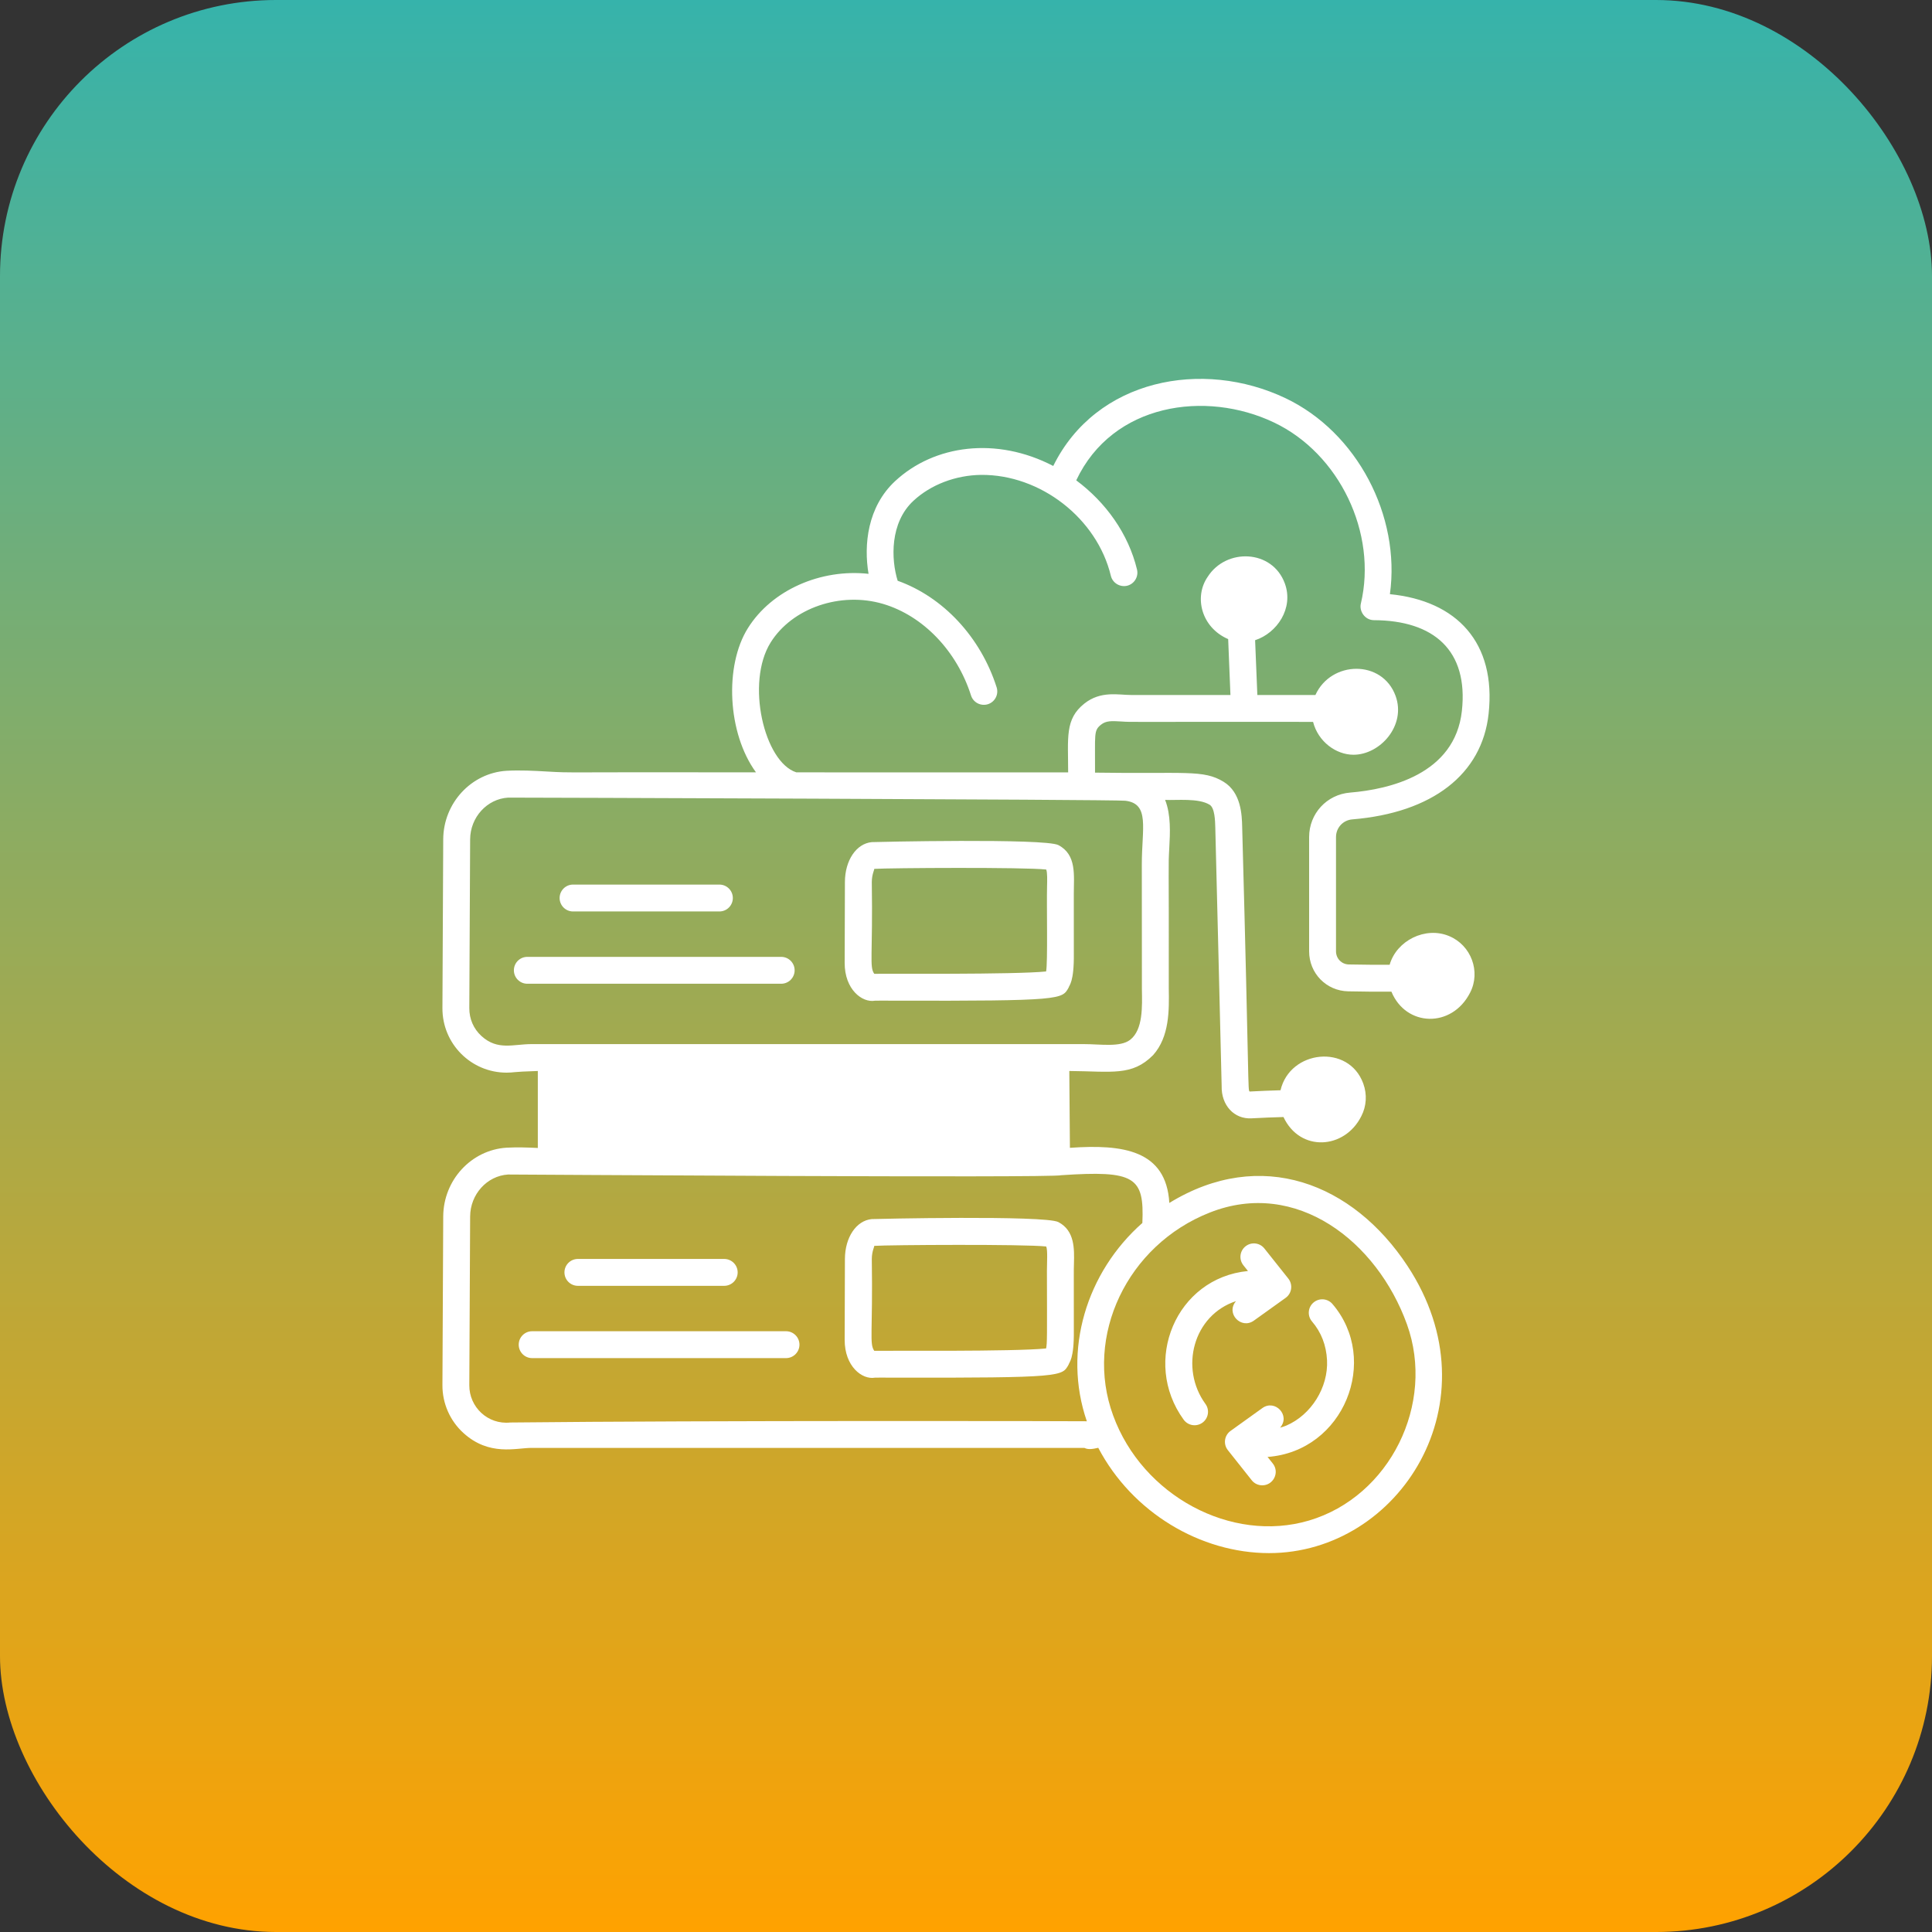
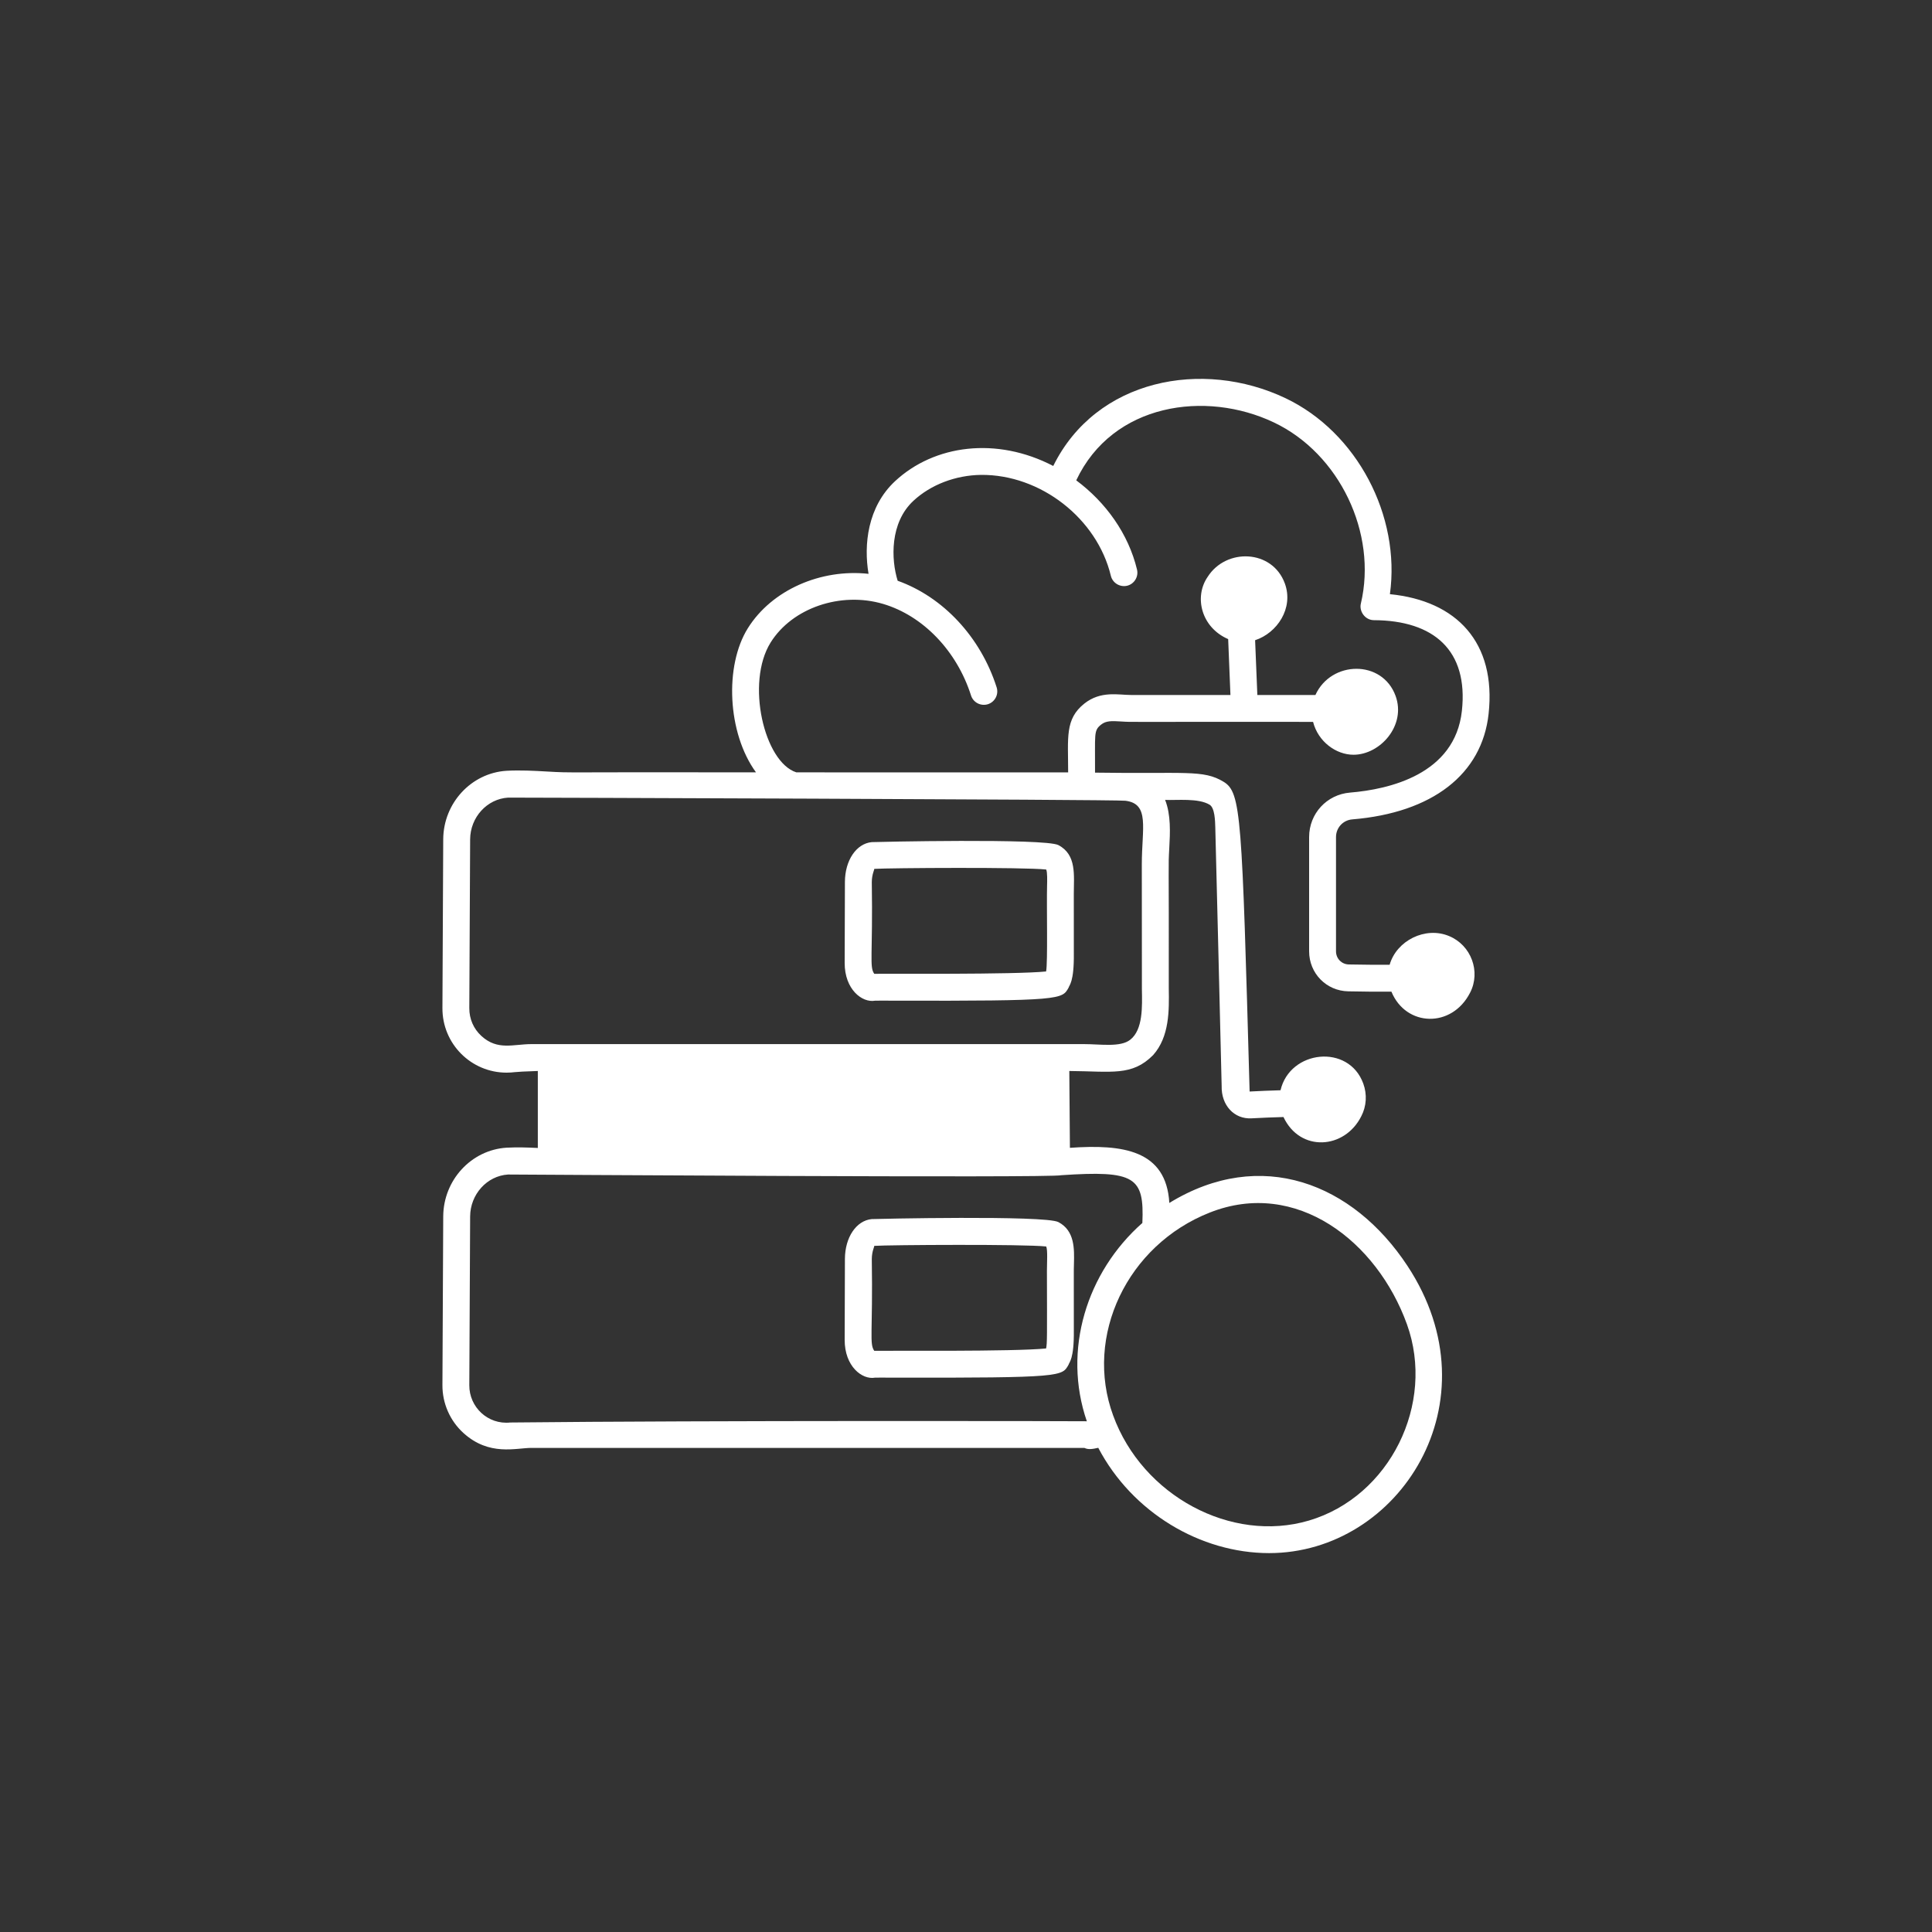
<svg xmlns="http://www.w3.org/2000/svg" width="70" height="70" viewBox="0 0 70 70" fill="none">
  <rect x="0" y="0" width="70" height="70" fill="#333333" stroke="none" />
-   <rect width="70" height="70" rx="10" fill="url(#paint0_linear_405_3180)" />
  <g clip-path="url(#clip0_405_3180)">
    <path d="M31.703 36.257C31.756 36.254 32.009 36.254 32.387 36.256C38.503 36.272 38.48 36.206 38.717 35.785C38.737 35.696 38.918 35.592 38.907 34.548L38.906 32.389C38.906 31.721 39.017 30.968 38.346 30.619C37.857 30.366 31.638 30.506 31.583 30.512C31.024 30.567 30.616 31.173 30.613 31.953L30.604 34.886C30.601 35.849 31.238 36.34 31.703 36.257ZM31.587 31.957C31.588 31.666 31.695 31.492 31.673 31.481C32.204 31.446 37.139 31.415 37.907 31.505C37.951 31.61 37.942 31.914 37.937 32.101C37.918 32.818 37.967 34.882 37.902 35.198C36.753 35.316 32.078 35.273 31.676 35.283C31.492 35.023 31.628 34.644 31.587 31.957ZM38.346 44.278C37.857 44.025 31.638 44.164 31.583 44.17C31.024 44.225 30.616 44.831 30.613 45.612L30.604 48.544C30.601 49.507 31.238 49.999 31.703 49.915C31.756 49.912 32.009 49.913 32.387 49.915C38.536 49.926 38.478 49.866 38.717 49.444C38.737 49.355 38.918 49.251 38.907 48.206C38.909 45.806 38.901 46.207 38.911 45.786C38.925 45.252 38.943 44.589 38.346 44.278ZM31.676 48.942C31.492 48.682 31.628 48.303 31.587 45.615C31.588 45.324 31.695 45.15 31.673 45.14C32.204 45.104 37.139 45.074 37.907 45.163C37.964 45.302 37.932 45.746 37.932 46.047C37.938 48.483 37.942 48.661 37.902 48.857C36.734 48.977 32.117 48.931 31.676 48.942Z" fill="white" />
-     <path d="M18.352 41.583C17.075 41.664 16.068 42.755 16.059 44.069L16.03 50.184C16.026 50.845 16.304 51.479 16.793 51.922C17.728 52.769 18.695 52.46 19.257 52.46C31.021 52.46 27.495 52.46 39.288 52.46C39.432 52.53 39.582 52.503 39.792 52.457C41.023 54.801 43.496 56.272 45.982 56.272C50.689 56.272 54.237 50.791 50.996 45.867C49.024 42.871 45.687 41.55 42.367 43.585C42.255 41.668 40.682 41.452 38.765 41.588L38.743 38.804C40.283 38.816 41.014 39 41.779 38.229C42.377 37.56 42.36 36.594 42.347 35.818C42.355 30.987 42.323 31.5 42.366 30.708C42.395 30.184 42.429 29.52 42.214 28.982C42.637 29.002 43.419 28.908 43.827 29.157C44.015 29.271 44.026 29.744 44.032 29.971C44.033 30.036 44.265 39.283 44.263 39.348C44.245 40.041 44.712 40.558 45.352 40.519C45.735 40.497 46.119 40.484 46.503 40.472C47.103 41.754 48.721 41.645 49.323 40.441C49.511 40.08 49.537 39.65 49.394 39.259C48.864 37.807 46.736 38.043 46.396 39.502C46.026 39.514 45.659 39.526 45.276 39.548C45.206 39.483 45.267 39.489 45.006 29.947C44.996 29.547 44.975 28.717 44.334 28.326C43.596 27.875 42.942 28.045 39.675 27.994C39.683 26.588 39.617 26.474 39.894 26.255C40.072 26.113 40.267 26.118 40.627 26.141C41.074 26.169 40.542 26.148 47.575 26.155C47.758 26.873 48.409 27.346 49.04 27.346C50.005 27.346 50.956 26.285 50.564 25.212C50.083 23.894 48.23 23.927 47.66 25.181H45.556L45.475 23.196C46.268 22.937 46.881 22.039 46.552 21.139C46.099 19.903 44.426 19.848 43.757 20.899C43.253 21.627 43.524 22.735 44.499 23.156L44.581 25.181H40.99C40.518 25.181 39.885 25.019 39.289 25.491C38.579 26.055 38.701 26.721 38.701 27.985C38.036 27.983 37.879 27.984 28.853 27.984C27.687 27.613 27.012 24.735 27.921 23.279C28.703 22.027 30.456 21.426 31.997 21.881C33.446 22.311 34.667 23.583 35.182 25.198C35.263 25.455 35.537 25.594 35.794 25.515C36.05 25.433 36.192 25.159 36.11 24.903C35.528 23.077 34.166 21.628 32.524 21.042C32.282 20.261 32.241 18.937 33.095 18.145C33.724 17.561 34.618 17.219 35.545 17.206C37.7 17.187 39.749 18.784 40.248 20.862C40.312 21.125 40.578 21.282 40.836 21.223C41.097 21.16 41.259 20.896 41.196 20.635C40.884 19.34 40.066 18.201 38.994 17.404C40.311 14.606 43.688 14.131 46.158 15.307C48.528 16.433 49.911 19.317 49.306 21.871C49.24 22.146 49.456 22.469 49.779 22.47C51.949 22.48 53.206 23.564 52.967 25.756C52.716 28.062 50.321 28.601 48.916 28.717C48.07 28.786 47.432 29.479 47.432 30.329V34.467C47.432 35.265 48.055 35.903 48.851 35.918C49.34 35.927 49.93 35.935 50.414 35.93C50.94 37.208 52.604 37.261 53.264 35.967C53.659 35.204 53.303 34.245 52.502 33.915C51.644 33.556 50.599 34.079 50.349 34.956C50.031 34.959 49.566 34.957 48.87 34.944C48.609 34.939 48.406 34.73 48.406 34.467V30.329C48.406 29.991 48.66 29.715 48.996 29.688C51.897 29.448 53.697 28.053 53.935 25.862C54.215 23.283 52.783 21.767 50.359 21.528C50.752 18.696 49.171 15.661 46.576 14.427C43.571 12.998 39.716 13.729 38.161 16.883C36.104 15.813 33.852 16.114 32.433 17.431C31.429 18.363 31.291 19.743 31.469 20.791C29.745 20.602 27.965 21.37 27.095 22.763C26.245 24.123 26.352 26.558 27.391 27.984C20.033 27.968 20.848 28.012 19.806 27.953C19.356 27.927 18.845 27.899 18.352 27.927C17.075 28.007 16.068 29.095 16.059 30.405L16.03 36.521C16.022 37.821 17.071 38.864 18.355 38.864C18.632 38.864 18.516 38.833 19.486 38.804V41.593C19.119 41.575 18.738 41.562 18.352 41.583ZM43.833 43.933C46.965 42.695 49.89 44.973 50.976 47.98C52.016 50.864 50.355 54.224 47.427 55.092C44.614 55.924 41.392 54.193 40.332 51.287C39.273 48.408 40.843 45.11 43.833 43.933ZM41.39 44.31C39.369 46.093 38.492 48.921 39.378 51.495C39.154 51.488 25.559 51.463 18.49 51.54C17.671 51.626 16.999 50.976 17.004 50.19L17.034 44.075C17.039 43.271 17.645 42.603 18.408 42.555C18.474 42.552 38.164 42.688 38.453 42.58C41.123 42.401 41.462 42.641 41.39 44.31ZM17.444 37.537C17.158 37.276 17.002 36.918 17.004 36.527L17.034 30.411C17.039 29.611 17.645 28.947 18.41 28.899C18.453 28.896 40.391 28.966 40.772 29.012C41.668 29.119 41.37 30.005 41.37 31.319C41.37 31.384 41.374 36.138 41.373 35.835C41.384 36.458 41.419 37.307 40.949 37.673C40.591 37.953 39.873 37.83 39.276 37.83C34.423 37.83 22.427 37.83 19.257 37.83C18.597 37.83 18.031 38.072 17.444 37.537Z" fill="white" />
-     <path d="M20.762 33.024H26.065C26.334 33.024 26.552 32.806 26.552 32.537C26.552 32.268 26.334 32.05 26.065 32.05H20.762C20.494 32.05 20.276 32.268 20.276 32.537C20.276 32.806 20.494 33.024 20.762 33.024ZM28.791 35.156C28.791 34.887 28.573 34.669 28.304 34.669H19.106C18.837 34.669 18.619 34.887 18.619 35.156C18.619 35.425 18.837 35.643 19.106 35.643H28.304C28.573 35.643 28.791 35.425 28.791 35.156ZM20.938 46.588H26.239C26.508 46.588 26.727 46.37 26.727 46.101C26.727 45.832 26.508 45.614 26.239 45.614H20.938C20.669 45.614 20.451 45.832 20.451 46.101C20.451 46.37 20.669 46.588 20.938 46.588ZM28.479 48.233H19.28C19.012 48.233 18.794 48.451 18.794 48.72C18.794 48.989 19.012 49.207 19.28 49.207H28.479C28.747 49.207 28.966 48.989 28.966 48.72C28.966 48.451 28.747 48.233 28.479 48.233ZM46.38 51.727C46.767 51.285 46.199 50.686 45.738 51.017L44.586 51.844C44.362 52.003 44.312 52.321 44.488 52.542L45.353 53.633C45.449 53.754 45.591 53.816 45.735 53.816C46.136 53.816 46.372 53.349 46.116 53.026L45.926 52.788C48.697 52.581 50.011 49.268 48.277 47.246C48.102 47.042 47.794 47.019 47.59 47.194C47.386 47.368 47.362 47.676 47.537 47.88C47.87 48.268 48.053 48.74 48.081 49.281C48.131 50.268 47.508 51.267 46.598 51.655C46.528 51.685 46.454 51.705 46.38 51.727ZM43.568 51.546C43.785 51.388 43.834 51.083 43.675 50.866C42.734 49.572 43.23 47.654 44.783 47.142C44.4 47.587 44.971 48.177 45.428 47.85L46.581 47.024C46.807 46.862 46.851 46.544 46.678 46.325L45.811 45.235C45.645 45.025 45.34 44.988 45.127 45.157C44.917 45.324 44.882 45.63 45.049 45.842L45.216 46.051C42.606 46.303 41.353 49.33 42.887 51.439C43.044 51.654 43.347 51.706 43.568 51.546Z" fill="white" />
+     <path d="M18.352 41.583C17.075 41.664 16.068 42.755 16.059 44.069L16.03 50.184C16.026 50.845 16.304 51.479 16.793 51.922C17.728 52.769 18.695 52.46 19.257 52.46C31.021 52.46 27.495 52.46 39.288 52.46C39.432 52.53 39.582 52.503 39.792 52.457C41.023 54.801 43.496 56.272 45.982 56.272C50.689 56.272 54.237 50.791 50.996 45.867C49.024 42.871 45.687 41.55 42.367 43.585C42.255 41.668 40.682 41.452 38.765 41.588L38.743 38.804C40.283 38.816 41.014 39 41.779 38.229C42.377 37.56 42.36 36.594 42.347 35.818C42.355 30.987 42.323 31.5 42.366 30.708C42.395 30.184 42.429 29.52 42.214 28.982C42.637 29.002 43.419 28.908 43.827 29.157C44.015 29.271 44.026 29.744 44.032 29.971C44.033 30.036 44.265 39.283 44.263 39.348C44.245 40.041 44.712 40.558 45.352 40.519C45.735 40.497 46.119 40.484 46.503 40.472C47.103 41.754 48.721 41.645 49.323 40.441C49.511 40.08 49.537 39.65 49.394 39.259C48.864 37.807 46.736 38.043 46.396 39.502C46.026 39.514 45.659 39.526 45.276 39.548C44.996 29.547 44.975 28.717 44.334 28.326C43.596 27.875 42.942 28.045 39.675 27.994C39.683 26.588 39.617 26.474 39.894 26.255C40.072 26.113 40.267 26.118 40.627 26.141C41.074 26.169 40.542 26.148 47.575 26.155C47.758 26.873 48.409 27.346 49.04 27.346C50.005 27.346 50.956 26.285 50.564 25.212C50.083 23.894 48.23 23.927 47.66 25.181H45.556L45.475 23.196C46.268 22.937 46.881 22.039 46.552 21.139C46.099 19.903 44.426 19.848 43.757 20.899C43.253 21.627 43.524 22.735 44.499 23.156L44.581 25.181H40.99C40.518 25.181 39.885 25.019 39.289 25.491C38.579 26.055 38.701 26.721 38.701 27.985C38.036 27.983 37.879 27.984 28.853 27.984C27.687 27.613 27.012 24.735 27.921 23.279C28.703 22.027 30.456 21.426 31.997 21.881C33.446 22.311 34.667 23.583 35.182 25.198C35.263 25.455 35.537 25.594 35.794 25.515C36.05 25.433 36.192 25.159 36.11 24.903C35.528 23.077 34.166 21.628 32.524 21.042C32.282 20.261 32.241 18.937 33.095 18.145C33.724 17.561 34.618 17.219 35.545 17.206C37.7 17.187 39.749 18.784 40.248 20.862C40.312 21.125 40.578 21.282 40.836 21.223C41.097 21.16 41.259 20.896 41.196 20.635C40.884 19.34 40.066 18.201 38.994 17.404C40.311 14.606 43.688 14.131 46.158 15.307C48.528 16.433 49.911 19.317 49.306 21.871C49.24 22.146 49.456 22.469 49.779 22.47C51.949 22.48 53.206 23.564 52.967 25.756C52.716 28.062 50.321 28.601 48.916 28.717C48.07 28.786 47.432 29.479 47.432 30.329V34.467C47.432 35.265 48.055 35.903 48.851 35.918C49.34 35.927 49.93 35.935 50.414 35.93C50.94 37.208 52.604 37.261 53.264 35.967C53.659 35.204 53.303 34.245 52.502 33.915C51.644 33.556 50.599 34.079 50.349 34.956C50.031 34.959 49.566 34.957 48.87 34.944C48.609 34.939 48.406 34.73 48.406 34.467V30.329C48.406 29.991 48.66 29.715 48.996 29.688C51.897 29.448 53.697 28.053 53.935 25.862C54.215 23.283 52.783 21.767 50.359 21.528C50.752 18.696 49.171 15.661 46.576 14.427C43.571 12.998 39.716 13.729 38.161 16.883C36.104 15.813 33.852 16.114 32.433 17.431C31.429 18.363 31.291 19.743 31.469 20.791C29.745 20.602 27.965 21.37 27.095 22.763C26.245 24.123 26.352 26.558 27.391 27.984C20.033 27.968 20.848 28.012 19.806 27.953C19.356 27.927 18.845 27.899 18.352 27.927C17.075 28.007 16.068 29.095 16.059 30.405L16.03 36.521C16.022 37.821 17.071 38.864 18.355 38.864C18.632 38.864 18.516 38.833 19.486 38.804V41.593C19.119 41.575 18.738 41.562 18.352 41.583ZM43.833 43.933C46.965 42.695 49.89 44.973 50.976 47.98C52.016 50.864 50.355 54.224 47.427 55.092C44.614 55.924 41.392 54.193 40.332 51.287C39.273 48.408 40.843 45.11 43.833 43.933ZM41.39 44.31C39.369 46.093 38.492 48.921 39.378 51.495C39.154 51.488 25.559 51.463 18.49 51.54C17.671 51.626 16.999 50.976 17.004 50.19L17.034 44.075C17.039 43.271 17.645 42.603 18.408 42.555C18.474 42.552 38.164 42.688 38.453 42.58C41.123 42.401 41.462 42.641 41.39 44.31ZM17.444 37.537C17.158 37.276 17.002 36.918 17.004 36.527L17.034 30.411C17.039 29.611 17.645 28.947 18.41 28.899C18.453 28.896 40.391 28.966 40.772 29.012C41.668 29.119 41.37 30.005 41.37 31.319C41.37 31.384 41.374 36.138 41.373 35.835C41.384 36.458 41.419 37.307 40.949 37.673C40.591 37.953 39.873 37.83 39.276 37.83C34.423 37.83 22.427 37.83 19.257 37.83C18.597 37.83 18.031 38.072 17.444 37.537Z" fill="white" />
  </g>
  <defs>
    <linearGradient id="paint0_linear_405_3180" x1="35" y1="0" x2="35" y2="70" gradientUnits="userSpaceOnUse">
      <stop stop-color="#36B3AB" />
      <stop offset="1" stop-color="#FFA200" />
    </linearGradient>
    <clipPath id="clip0_405_3180">
      <rect width="50" height="50" fill="white" transform="translate(10 10)" />
    </clipPath>
  </defs>
</svg>